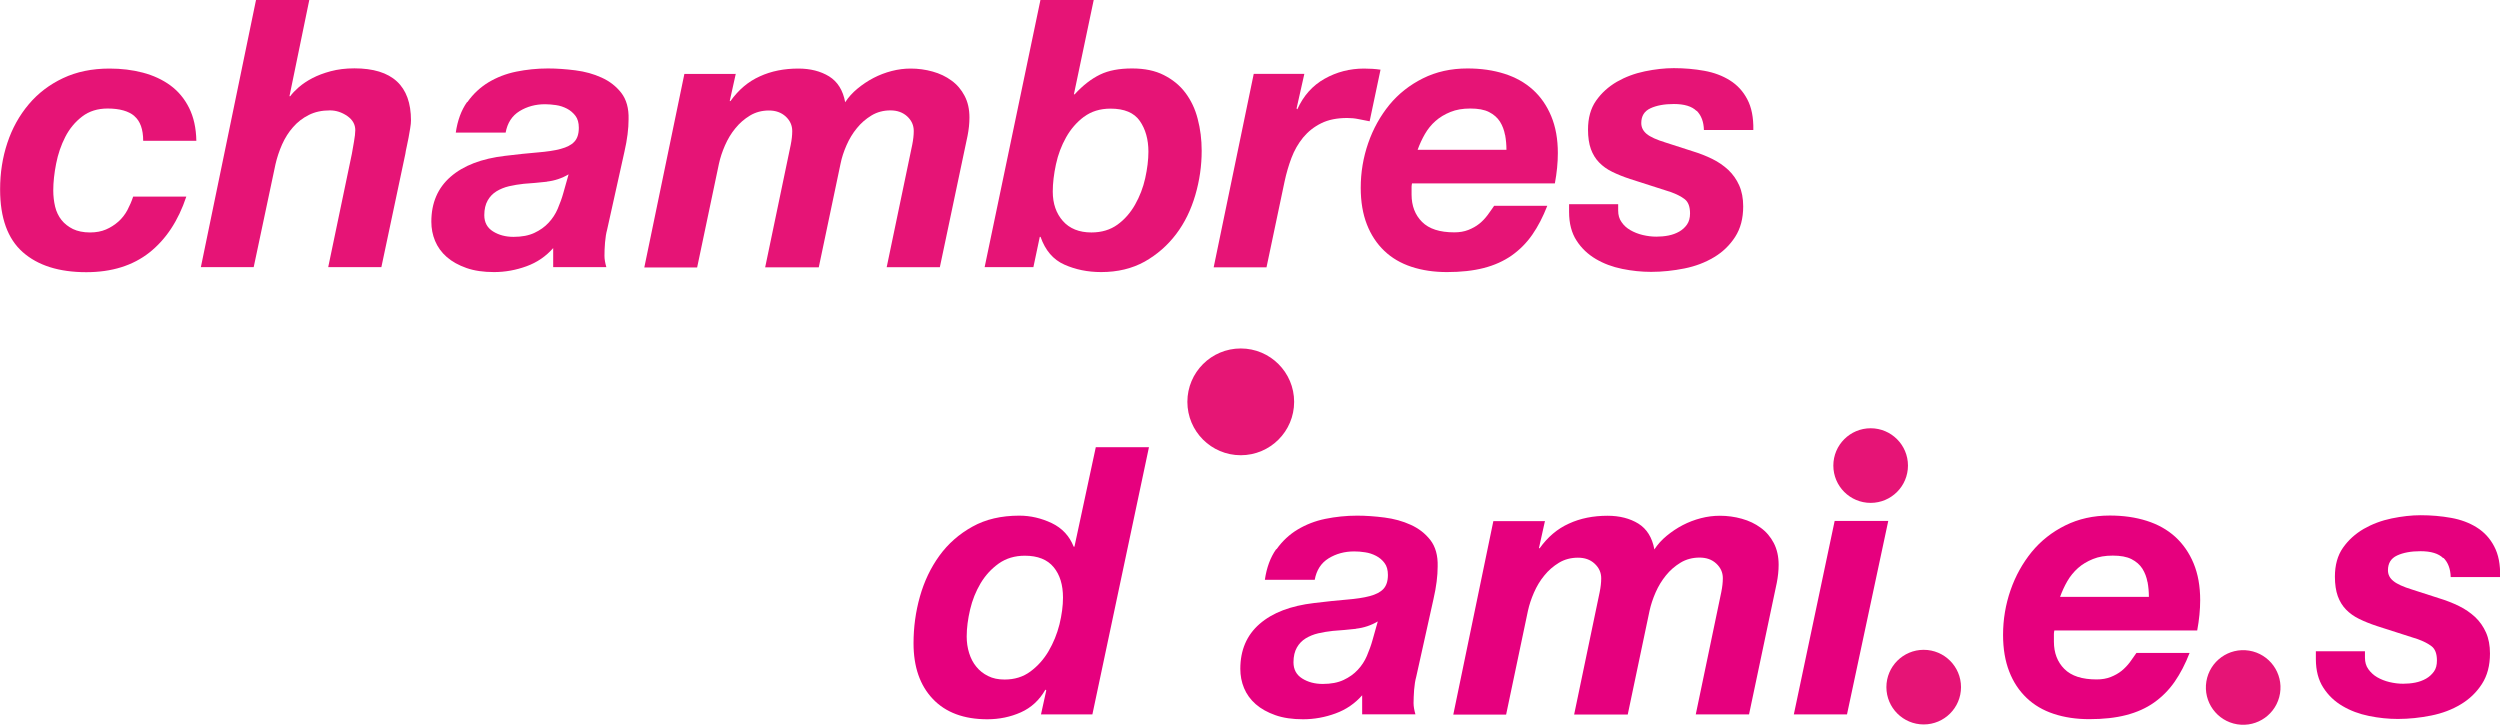
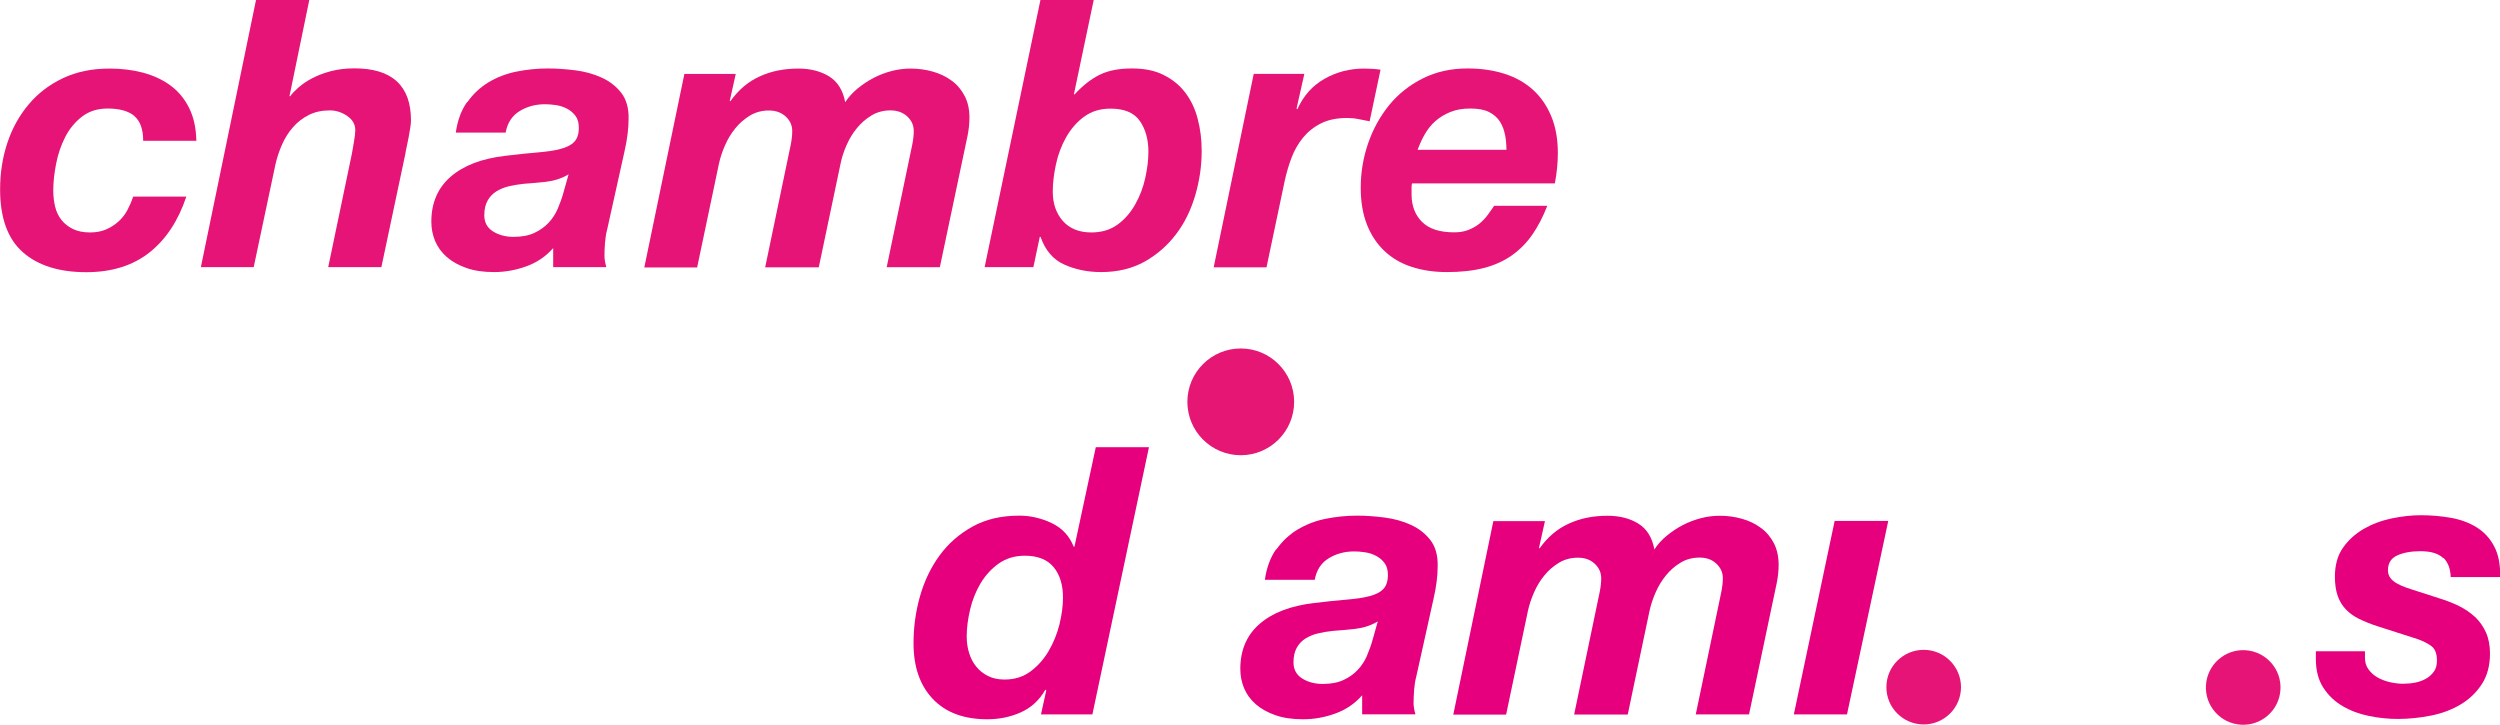
<svg xmlns="http://www.w3.org/2000/svg" id="Layer_2" viewBox="0 0 227.14 65.85">
  <defs>
    <style>.cls-1{fill:#e61675;}.cls-1,.cls-2,.cls-3{stroke-width:0px;}.cls-2{fill:#e61476;}.cls-3{fill:#e6007e;}</style>
  </defs>
  <g id="Laag_2">
    <path class="cls-3" d="M94.98,62.66c-.54.95-1.29,1.64-2.23,2.06-.94.42-1.96.63-3.05.63-2.13,0-3.79-.62-4.95-1.85-1.17-1.23-1.75-2.92-1.75-5.05,0-1.45.19-2.87.58-4.25.39-1.38.98-2.62,1.77-3.71.79-1.09,1.79-1.97,3-2.64,1.2-.67,2.62-1,4.26-1,1.02,0,2,.23,2.95.68.94.45,1.61,1.17,1.99,2.14h.07l1.94-9.04h4.83l-5.14,24.28h-4.67l.48-2.18-.07-.07ZM90.74,51.2c-.67.48-1.22,1.08-1.65,1.8-.43.73-.75,1.52-.95,2.38-.2.86-.31,1.68-.31,2.45,0,.52.07,1.02.22,1.5.15.48.36.89.65,1.24.28.35.64.64,1.07.85.43.22.93.32,1.5.32.91,0,1.69-.24,2.35-.73.66-.49,1.21-1.1,1.65-1.85.44-.75.77-1.56.99-2.43.21-.87.32-1.68.32-2.43,0-1.16-.28-2.08-.85-2.77-.57-.69-1.44-1.04-2.62-1.04-.91,0-1.7.24-2.37.71Z" />
    <path class="cls-3" d="M115.99,49.89c.52-.73,1.16-1.33,1.91-1.78.75-.45,1.59-.78,2.52-.97.93-.19,1.9-.29,2.89-.29.79,0,1.62.06,2.48.17.86.11,1.66.33,2.38.66.73.33,1.32.79,1.79,1.39.46.6.69,1.4.66,2.4,0,.84-.12,1.83-.38,2.96l-1.57,7.07c-.09.32-.15.71-.19,1.17-.03.46-.05.87-.05,1.21,0,.3.06.64.17,1.02h-4.84v-1.73c-.66.75-1.46,1.3-2.42,1.65-.95.35-1.94.53-2.96.53-.95,0-1.79-.12-2.5-.37-.71-.25-1.31-.58-1.79-1-.48-.42-.83-.91-1.06-1.46-.23-.55-.34-1.14-.34-1.75,0-1.7.58-3.06,1.75-4.08,1.17-1.02,2.82-1.65,4.95-1.9,1.14-.14,2.12-.24,2.96-.31.84-.07,1.54-.17,2.1-.32.56-.15.97-.36,1.24-.65s.41-.71.41-1.27c0-.45-.1-.82-.31-1.09-.2-.27-.46-.49-.77-.65-.31-.16-.64-.27-.99-.32-.35-.06-.69-.08-1-.08-.86,0-1.64.21-2.32.63-.68.42-1.1,1.07-1.26,1.95h-4.53c.16-1.11.5-2.03,1.02-2.77ZM123.21,57.13c-.7.08-1.41.14-2.11.19-.45.05-.9.12-1.33.22-.43.1-.81.26-1.14.46s-.6.48-.8.83c-.2.35-.31.8-.31,1.34,0,.66.27,1.15.8,1.48.53.33,1.15.49,1.86.49.75,0,1.38-.12,1.89-.36s.94-.54,1.29-.92c.35-.37.63-.8.83-1.27.2-.48.38-.95.51-1.43l.48-1.7c-.61.36-1.27.58-1.98.66Z" />
    <path class="cls-3" d="M140.37,47.33l-.55,2.48h.07c.73-1.02,1.61-1.77,2.66-2.24,1.04-.48,2.21-.71,3.51-.71,1.09,0,2.02.24,2.79.71.77.48,1.26,1.26,1.46,2.35.29-.45.67-.87,1.12-1.24s.94-.7,1.46-.97c.52-.27,1.07-.48,1.65-.63s1.15-.22,1.72-.22c.68,0,1.35.09,1.99.27.65.18,1.22.45,1.72.82.5.36.9.83,1.19,1.39s.44,1.22.44,1.97c0,.54-.06,1.09-.17,1.65s-.23,1.09-.34,1.61l-2.18,10.34h-4.84l2.32-11.12c.09-.45.14-.87.14-1.26,0-.52-.2-.96-.6-1.33s-.9-.54-1.52-.54-1.21.15-1.72.46-.95.69-1.33,1.16-.69.98-.94,1.55-.43,1.12-.55,1.67l-1.98,9.42h-4.87l2.32-11.12c.09-.45.14-.87.14-1.26,0-.52-.2-.96-.6-1.33s-.9-.54-1.52-.54-1.21.15-1.72.46-.95.69-1.33,1.16c-.38.46-.69.98-.94,1.55-.25.57-.43,1.12-.55,1.67l-1.98,9.42h-4.8l3.64-17.58h4.64Z" />
    <path class="cls-3" d="M171.56,47.33l-3.75,17.58h-4.83l3.71-17.58h4.87Z" />
-     <path class="cls-3" d="M186.61,57.59v.71c0,1.02.32,1.85.95,2.48.64.64,1.61.95,2.93.95.48,0,.9-.07,1.28-.22.38-.15.7-.33.99-.56.28-.23.53-.49.75-.78.21-.29.41-.58.6-.85h4.83c-.39,1-.84,1.87-1.36,2.62-.52.75-1.15,1.38-1.87,1.89s-1.57.89-2.54,1.14c-.96.25-2.08.37-3.35.37-1.18,0-2.25-.16-3.22-.48s-1.79-.8-2.47-1.45c-.68-.65-1.21-1.44-1.58-2.4-.37-.95-.56-2.06-.56-3.33,0-1.4.23-2.76.68-4.06.45-1.3,1.1-2.46,1.92-3.47.83-1.01,1.84-1.81,3.05-2.41s2.55-.9,4.05-.9c1.23,0,2.34.16,3.35.48,1.01.32,1.87.8,2.59,1.45.71.65,1.27,1.45,1.67,2.41.4.96.6,2.08.6,3.35,0,.86-.09,1.78-.27,2.75h-12.98c-.02.11-.04.22-.04.31ZM195.11,52.88c-.08-.44-.23-.84-.46-1.21-.23-.36-.56-.65-.99-.87s-1-.32-1.7-.32-1.28.1-1.8.31-.98.48-1.36.82-.71.74-.97,1.19c-.26.45-.48.93-.66,1.43h8.07c0-.45-.04-.9-.12-1.34Z" />
    <path class="cls-3" d="M221.98,50.71c-.42-.42-1.11-.63-2.06-.63-.86,0-1.57.13-2.13.39-.56.26-.83.71-.83,1.34,0,.39.16.71.49.98.33.27.9.53,1.72.78l2.42.78c.66.2,1.27.44,1.82.71.56.27,1.04.61,1.47,1,.42.4.75.87.99,1.41s.36,1.18.36,1.9c0,1.09-.24,2.01-.73,2.77-.49.76-1.13,1.38-1.92,1.85-.79.48-1.69.82-2.69,1.02s-2.01.31-3.03.31c-.86,0-1.74-.09-2.62-.27-.89-.18-1.69-.48-2.4-.9-.72-.42-1.3-.97-1.75-1.67-.45-.69-.68-1.56-.68-2.6v-.71h4.46v.58c0,.41.1.76.31,1.05s.47.54.8.73c.33.19.7.34,1.12.44s.83.15,1.24.15c.36,0,.73-.03,1.09-.1.36-.07.69-.19.99-.36s.53-.39.72-.65.27-.6.27-1c0-.61-.16-1.04-.48-1.29-.32-.25-.74-.46-1.26-.65l-3.71-1.19c-.61-.2-1.15-.42-1.62-.65-.47-.23-.86-.51-1.19-.85s-.58-.75-.75-1.22c-.17-.48-.26-1.07-.26-1.77,0-1.04.24-1.92.73-2.62.49-.7,1.12-1.27,1.89-1.72.77-.44,1.62-.76,2.54-.95.92-.19,1.8-.29,2.64-.29.95,0,1.87.08,2.76.24.89.16,1.66.45,2.33.87.67.42,1.2.99,1.58,1.72.39.73.57,1.65.54,2.79h-4.49c-.02-.75-.24-1.33-.66-1.75Z" />
-     <circle class="cls-2" cx="169.96" cy="42.3" r="3.39" />
    <circle class="cls-2" cx="174.78" cy="62.43" r="3.39" />
    <circle class="cls-2" cx="203.8" cy="62.46" r="3.39" transform="translate(109.5 253.62) rotate(-80.78)" />
    <circle class="cls-1" cx="112.73" cy="36.51" r="4.85" />
  </g>
  <g id="Layer_2-2">
    <g id="chambres">
      <path class="cls-2" d="M12.21,10.54c-.53-.45-1.35-.68-2.43-.68-.91,0-1.68.24-2.32.73-.64.49-1.15,1.11-1.53,1.85s-.66,1.56-.83,2.43c-.17.87-.26,1.68-.26,2.43,0,.52.06,1.02.17,1.48.11.46.31.87.58,1.21s.62.61,1.04.82c.42.2.94.31,1.55.31.55,0,1.03-.09,1.45-.27.42-.18.79-.42,1.12-.71.33-.29.6-.64.82-1.04.21-.4.39-.81.53-1.24h4.83c-.73,2.2-1.85,3.89-3.35,5.08-1.51,1.19-3.42,1.79-5.74,1.79-2.48,0-4.4-.61-5.77-1.82-1.37-1.21-2.06-3.11-2.06-5.7,0-1.5.22-2.91.66-4.23.44-1.33,1.09-2.49,1.94-3.5.85-1.01,1.89-1.8,3.12-2.38s2.63-.87,4.22-.87c1.07,0,2.08.12,3.03.37.95.25,1.79.64,2.5,1.16s1.28,1.2,1.7,2.04c.42.84.64,1.84.66,2.99h-4.83c0-1.04-.27-1.79-.8-2.24Z" />
      <path class="cls-2" d="M28.1,0l-1.8,8.74h.07c.18-.25.44-.52.78-.82.34-.29.75-.57,1.23-.82.48-.25,1.03-.46,1.67-.63.64-.17,1.35-.26,2.15-.26,3.43,0,5.14,1.58,5.14,4.73,0,.18-.02.41-.07.7-.05.28-.1.57-.15.87-.06.3-.11.57-.17.83-.06.26-.1.47-.12.63l-2.18,10.3h-4.83l2.15-10.3c.05-.27.11-.64.19-1.09.08-.45.12-.8.12-1.05,0-.52-.24-.95-.73-1.29s-1.02-.51-1.58-.51c-.73,0-1.37.14-1.92.42-.56.28-1.03.65-1.43,1.11-.4.45-.73.98-.99,1.56-.26.59-.46,1.19-.6,1.8l-1.98,9.35h-4.8L23.26,0h4.83Z" />
      <path class="cls-2" d="M42.47,9.27c.52-.74,1.16-1.33,1.91-1.79.75-.45,1.59-.78,2.52-.97.93-.19,1.9-.29,2.89-.29.79,0,1.62.06,2.49.17s1.66.33,2.38.66c.73.33,1.32.79,1.79,1.39.46.6.69,1.4.66,2.4,0,.84-.12,1.83-.38,2.96l-1.57,7.07c-.09.32-.15.71-.19,1.17s-.05.87-.05,1.21c0,.3.06.64.17,1.02h-4.83v-1.73c-.66.75-1.46,1.3-2.42,1.65s-1.94.53-2.96.53c-.95,0-1.79-.12-2.5-.37s-1.31-.58-1.79-1c-.48-.42-.83-.91-1.06-1.46-.23-.55-.34-1.14-.34-1.75,0-1.7.58-3.06,1.75-4.08,1.17-1.02,2.82-1.65,4.95-1.9,1.14-.14,2.12-.24,2.96-.31s1.54-.17,2.09-.32c.56-.15.97-.36,1.24-.65.27-.28.41-.71.41-1.27,0-.45-.1-.82-.31-1.09s-.46-.49-.77-.65c-.31-.16-.64-.27-.99-.32s-.69-.08-1-.08c-.86,0-1.64.21-2.32.63-.68.42-1.1,1.07-1.26,1.95h-4.53c.16-1.11.5-2.03,1.02-2.77ZM49.69,16.51c-.7.08-1.41.14-2.11.19-.45.05-.9.12-1.33.22-.43.1-.81.26-1.14.46-.33.2-.6.48-.8.83-.2.35-.31.8-.31,1.34,0,.66.27,1.15.8,1.48.53.33,1.15.49,1.86.49.75,0,1.38-.12,1.89-.36.51-.24.94-.54,1.29-.92.35-.37.63-.8.83-1.27.2-.48.38-.95.51-1.43l.48-1.7c-.61.36-1.27.58-1.98.66Z" />
      <path class="cls-2" d="M66.85,6.7l-.55,2.48h.07c.73-1.02,1.61-1.77,2.66-2.24,1.04-.48,2.21-.71,3.51-.71,1.09,0,2.02.24,2.79.71.77.48,1.26,1.26,1.46,2.35.29-.45.67-.87,1.12-1.24.45-.37.94-.7,1.46-.97s1.07-.48,1.65-.63c.58-.15,1.15-.22,1.72-.22.68,0,1.35.09,1.99.27.65.18,1.22.45,1.72.82.5.36.9.83,1.19,1.39.3.57.44,1.22.44,1.97,0,.54-.06,1.09-.17,1.65-.11.56-.23,1.09-.34,1.61l-2.18,10.34h-4.83l2.32-11.12c.09-.45.14-.87.14-1.26,0-.52-.2-.96-.6-1.33-.4-.36-.9-.54-1.52-.54s-1.21.15-1.72.46-.95.69-1.33,1.16c-.38.46-.69.98-.94,1.55s-.43,1.12-.54,1.67l-1.98,9.42h-4.87l2.32-11.12c.09-.45.14-.87.14-1.26,0-.52-.2-.96-.6-1.33-.4-.36-.9-.54-1.52-.54s-1.21.15-1.72.46-.95.69-1.33,1.16c-.38.46-.69.98-.94,1.55s-.43,1.12-.55,1.67l-1.98,9.42h-4.8l3.64-17.58h4.63Z" />
      <path class="cls-2" d="M99.37,0l-1.8,8.57h.07c.75-.82,1.52-1.41,2.3-1.79s1.75-.56,2.91-.56,2.1.2,2.89.6c.79.4,1.45.93,1.96,1.61.51.68.89,1.47,1.12,2.38.24.91.36,1.87.36,2.89,0,1.36-.19,2.7-.58,4.03-.39,1.33-.96,2.51-1.74,3.54s-1.73,1.86-2.86,2.5c-1.14.63-2.45.95-3.95.95-1.23,0-2.34-.23-3.35-.68s-1.73-1.29-2.16-2.52h-.07l-.58,2.75h-4.43L94.53,0h4.84ZM98.48,10.61c-.66.5-1.2,1.12-1.62,1.87-.42.75-.73,1.56-.92,2.45-.19.88-.29,1.71-.29,2.48,0,1.09.31,1.98.92,2.67.61.69,1.48,1.04,2.59,1.04.93,0,1.72-.24,2.37-.71s1.18-1.08,1.6-1.82c.42-.74.73-1.54.92-2.4s.29-1.67.29-2.41c0-1.11-.26-2.04-.78-2.79s-1.41-1.12-2.66-1.12c-.95,0-1.76.25-2.42.75Z" />
      <path class="cls-2" d="M118.51,6.7l-.71,3.16.07.07c.55-1.22,1.37-2.15,2.47-2.77,1.1-.62,2.3-.93,3.59-.93.5,0,1,.03,1.5.1l-.99,4.69c-.34-.07-.68-.14-1.02-.2-.34-.07-.68-.1-1.02-.1-.93,0-1.72.16-2.36.48-.65.32-1.19.75-1.64,1.29-.44.54-.8,1.16-1.06,1.85-.26.69-.47,1.41-.63,2.16l-1.64,7.79h-4.8l3.64-17.58h4.6Z" />
      <path class="cls-2" d="M128.25,16.97v.71c0,1.02.32,1.85.95,2.48.64.64,1.61.95,2.93.95.48,0,.9-.07,1.28-.22s.7-.33.99-.56.53-.49.75-.78c.22-.29.41-.58.6-.85h4.83c-.39,1-.84,1.87-1.36,2.62s-1.15,1.38-1.87,1.89c-.73.51-1.57.89-2.54,1.14-.97.25-2.08.37-3.35.37-1.18,0-2.25-.16-3.22-.48-.97-.32-1.79-.8-2.47-1.45-.68-.65-1.21-1.45-1.58-2.4s-.56-2.06-.56-3.33c0-1.4.23-2.76.68-4.06.45-1.3,1.1-2.46,1.92-3.47.83-1.01,1.85-1.81,3.05-2.41s2.55-.9,4.05-.9c1.23,0,2.34.16,3.35.48,1.01.32,1.87.8,2.59,1.45s1.27,1.45,1.67,2.41c.4.96.6,2.08.6,3.35,0,.86-.09,1.78-.27,2.75h-12.98c-.02.11-.04.22-.04.31ZM136.74,12.26c-.08-.44-.23-.84-.46-1.21-.23-.36-.56-.65-.99-.87s-1-.32-1.7-.32-1.28.1-1.8.31-.98.48-1.36.82c-.39.34-.71.74-.97,1.19-.26.45-.48.93-.66,1.43h8.07c0-.45-.04-.9-.12-1.34Z" />
-       <path class="cls-2" d="M154.14,10.08c-.42-.42-1.11-.63-2.06-.63-.86,0-1.57.13-2.13.39-.56.26-.83.71-.83,1.34,0,.39.16.71.49.99.33.27.9.53,1.72.78l2.42.78c.66.2,1.27.44,1.82.71s1.04.61,1.46,1c.42.4.75.87.99,1.41s.36,1.18.36,1.9c0,1.09-.24,2.01-.73,2.77s-1.13,1.38-1.92,1.85c-.8.48-1.69.82-2.69,1.02-1,.2-2.01.31-3.03.31-.86,0-1.74-.09-2.62-.27-.89-.18-1.69-.48-2.4-.9-.71-.42-1.3-.97-1.75-1.67-.45-.69-.68-1.56-.68-2.6v-.71h4.46v.58c0,.41.1.76.31,1.05.2.3.47.54.8.73.33.19.7.34,1.12.44.42.1.83.15,1.24.15.36,0,.73-.03,1.09-.1.36-.07.69-.19.99-.36s.53-.39.71-.65c.18-.26.27-.6.27-1,0-.61-.16-1.04-.48-1.29s-.74-.46-1.26-.65l-3.71-1.19c-.61-.2-1.15-.42-1.62-.65-.47-.23-.86-.51-1.19-.85-.33-.34-.58-.75-.75-1.22s-.26-1.07-.26-1.77c0-1.04.24-1.92.73-2.62.49-.7,1.12-1.27,1.89-1.72.77-.44,1.62-.76,2.54-.95.92-.19,1.8-.29,2.64-.29.95,0,1.87.08,2.76.24.89.16,1.66.45,2.33.87.67.42,1.2.99,1.58,1.72.39.73.57,1.65.55,2.79h-4.49c-.02-.75-.24-1.33-.66-1.75Z" />
    </g>
  </g>
</svg>